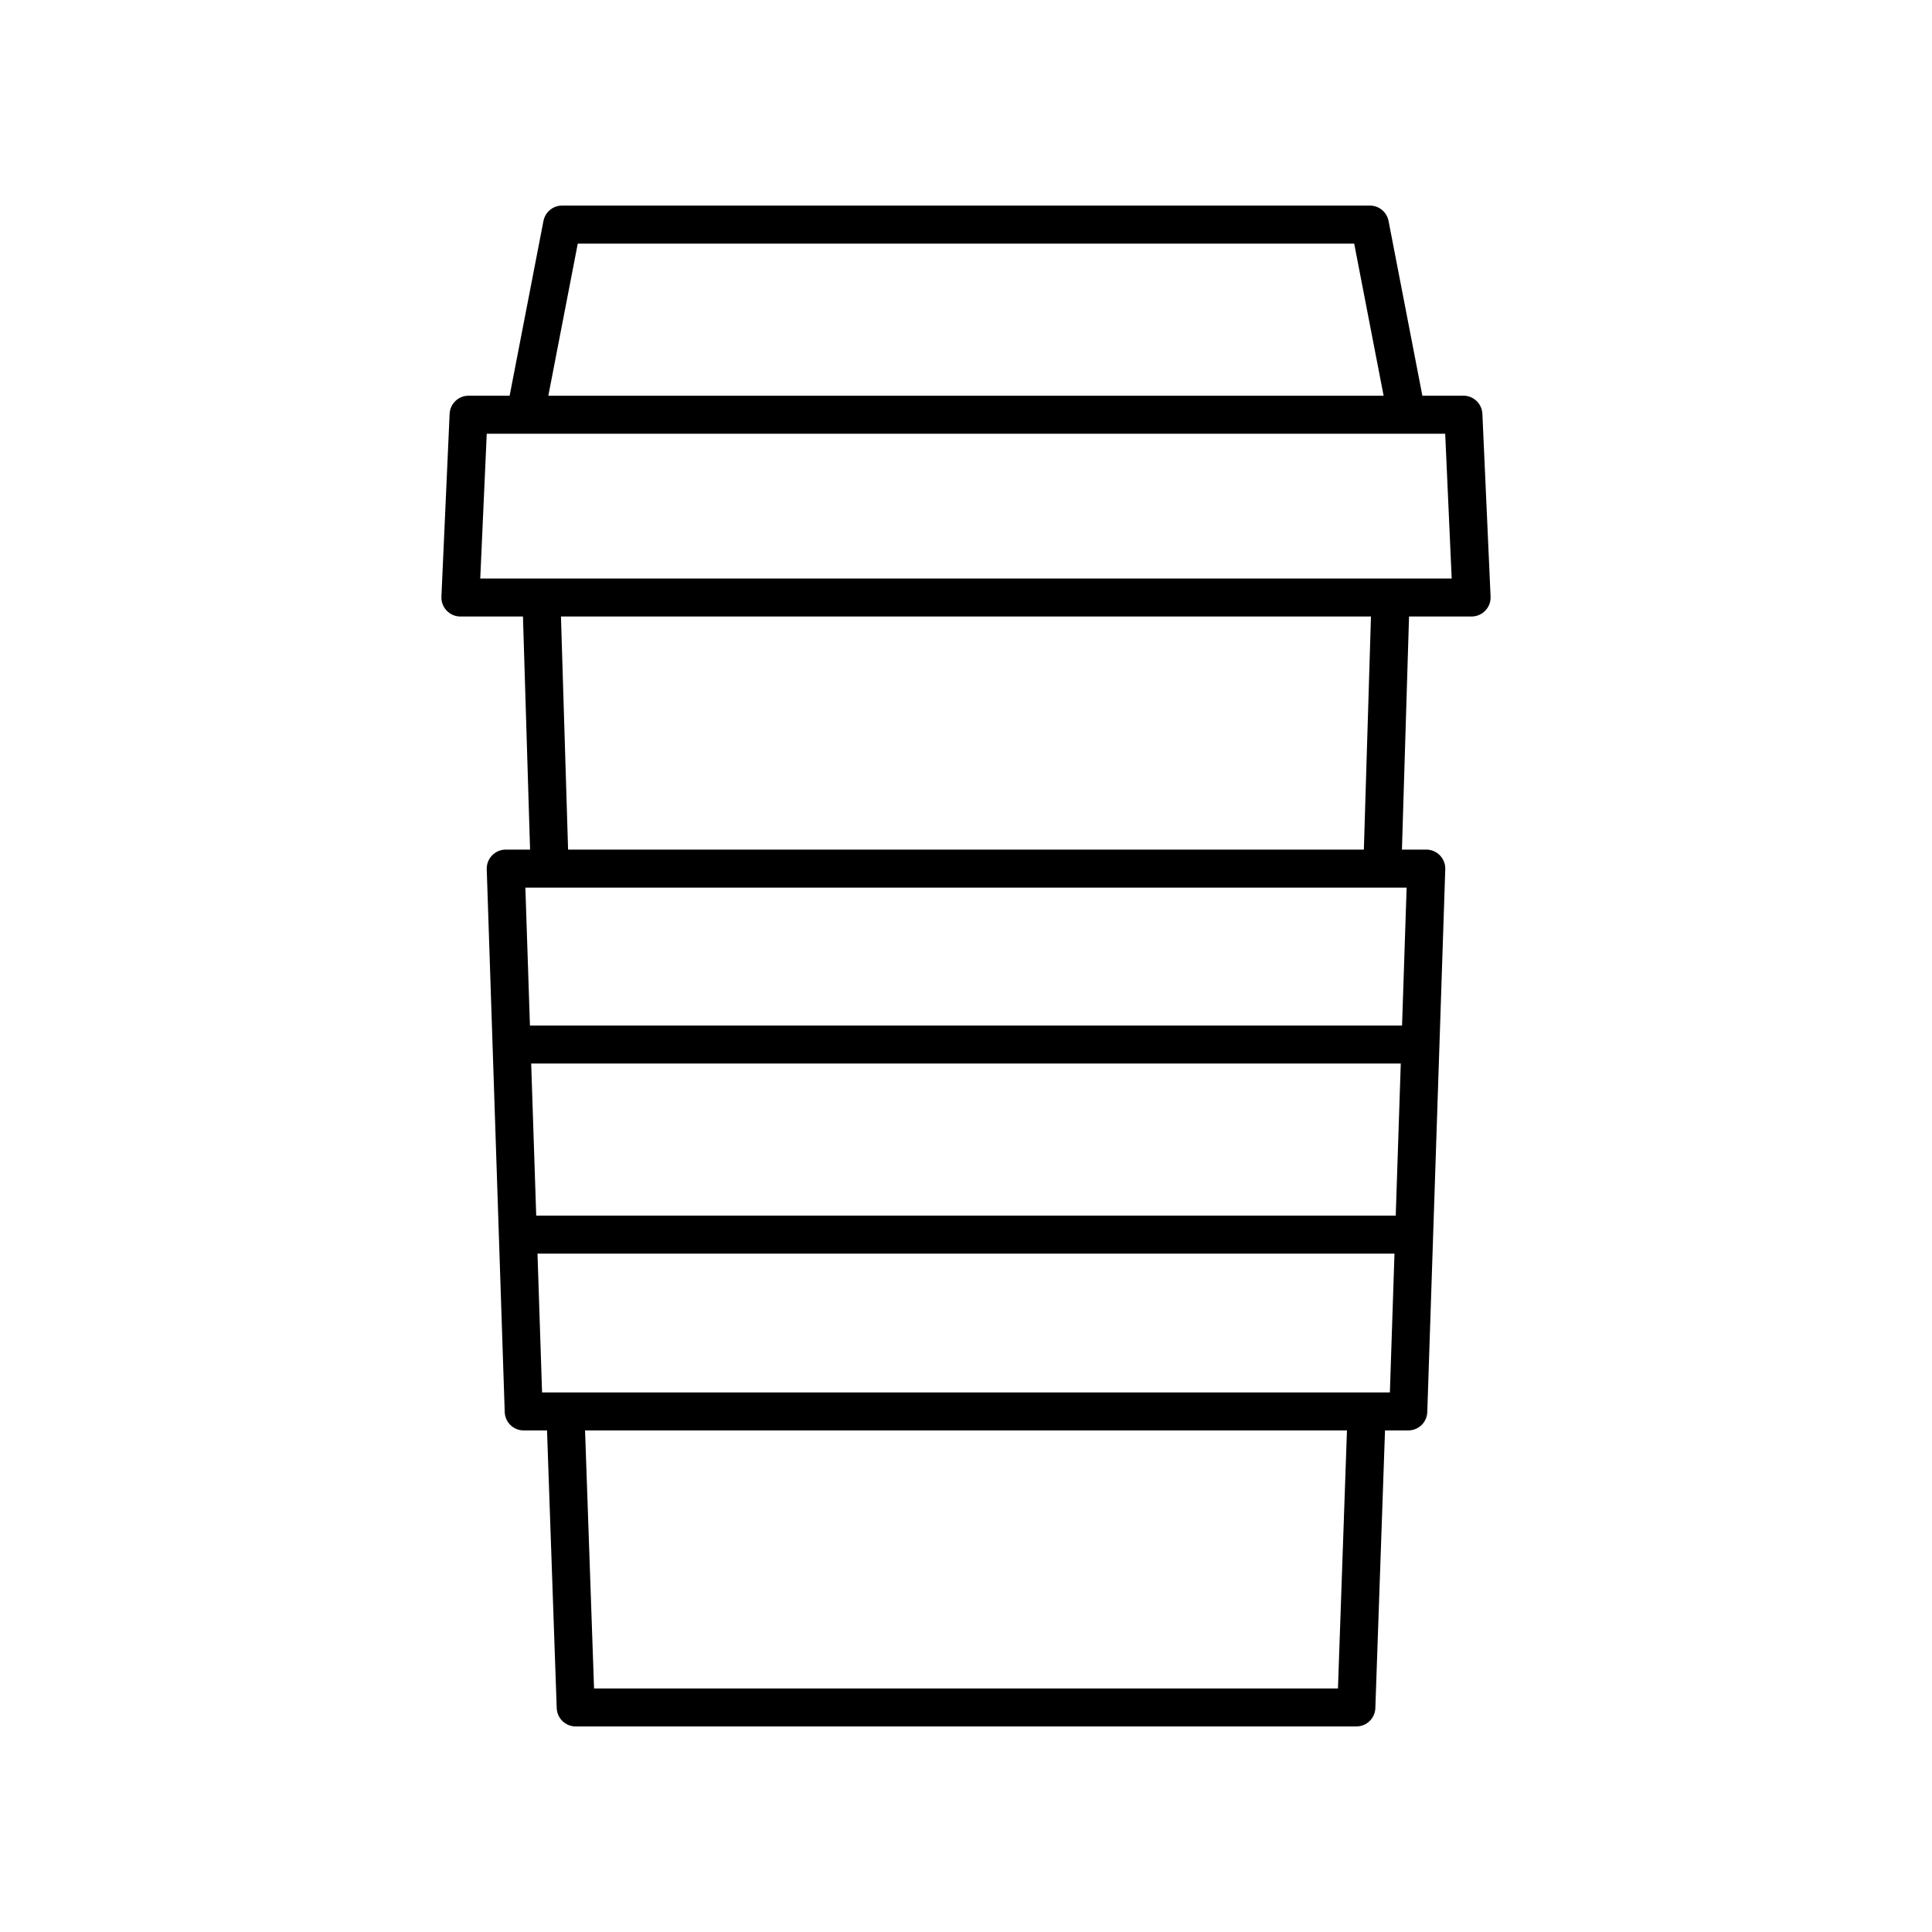
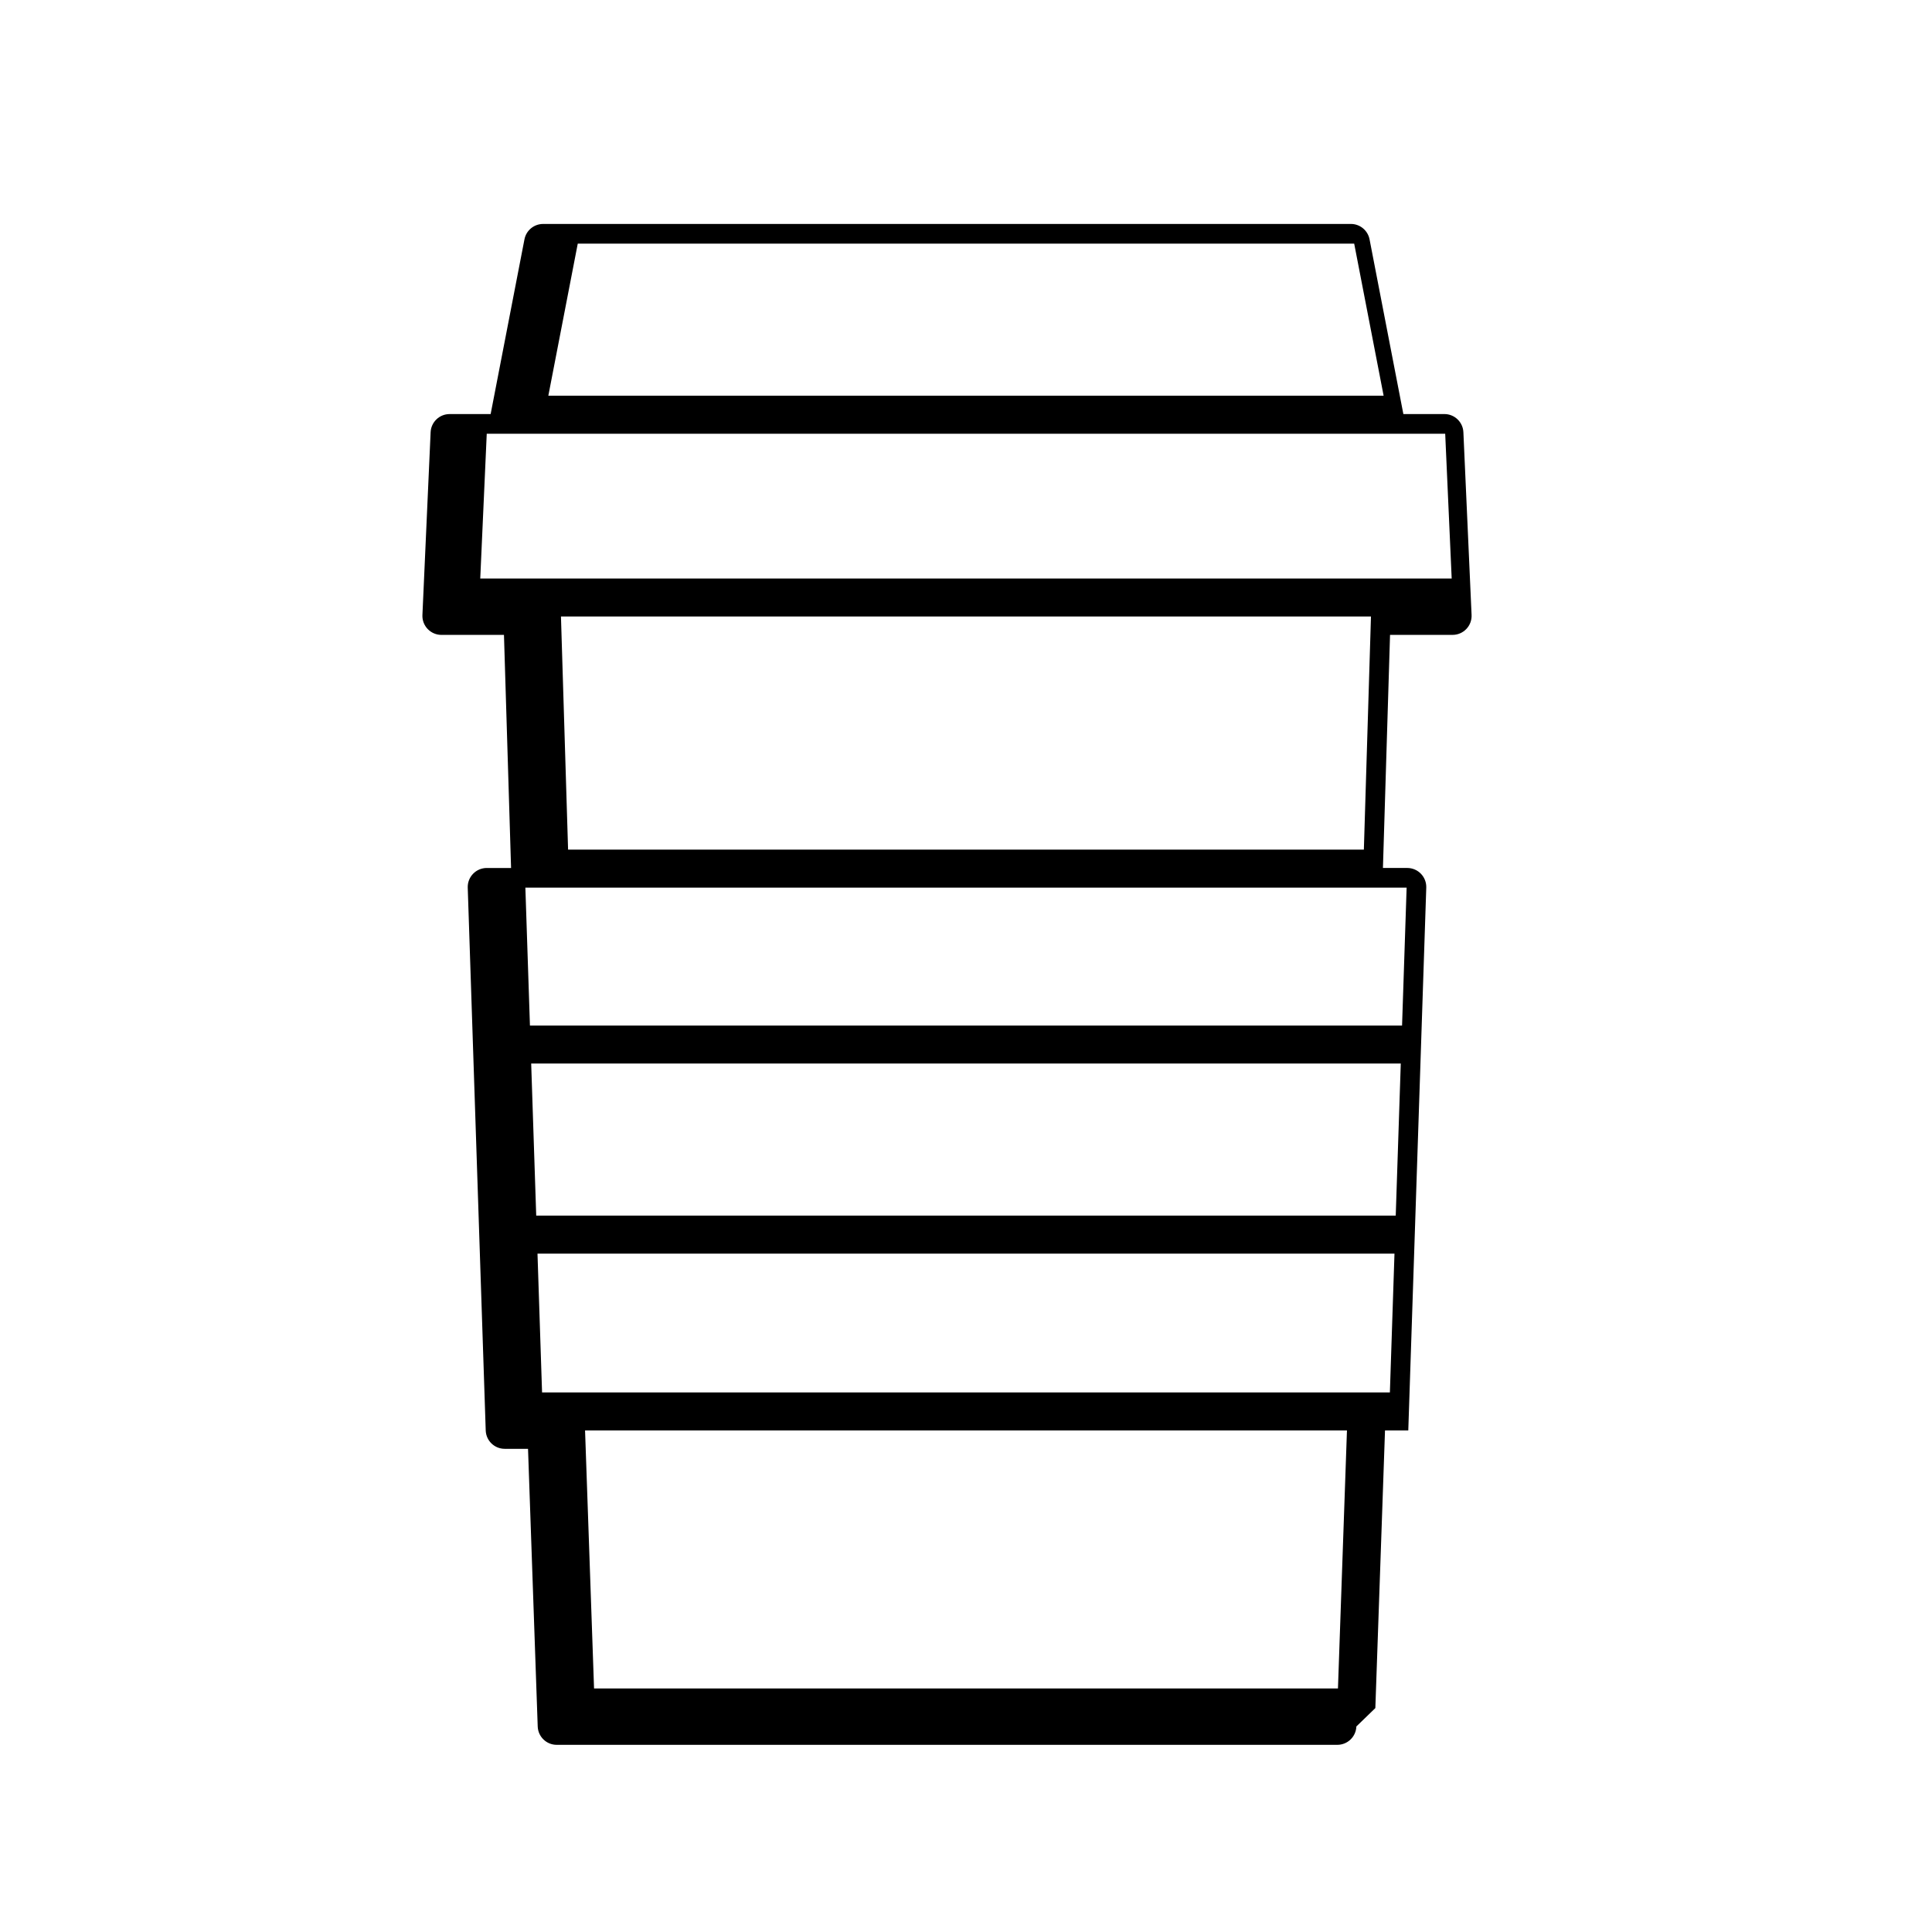
<svg xmlns="http://www.w3.org/2000/svg" fill="#000000" width="800px" height="800px" version="1.1" viewBox="144 144 512 512">
-   <path d="m508.48 596.66 2.562-73.582h6.168c2.719 0 4.945-2.156 5.035-4.871l4.766-143.85c0.043-1.367-0.465-2.688-1.414-3.672-0.949-0.98-2.254-1.535-3.621-1.535h-6.449l1.883-61.773h16.578c1.375 0 2.691-0.562 3.641-1.559 0.953-0.992 1.453-2.332 1.391-3.707l-2.172-48.441c-0.121-2.691-2.34-4.812-5.031-4.812h-10.875l-8.961-46.301c-0.461-2.367-2.535-4.082-4.945-4.082l-214.07 0.004c-2.414 0-4.488 1.711-4.945 4.082l-8.961 46.301h-10.875c-2.695 0-4.914 2.121-5.031 4.812l-2.172 48.441c-0.062 1.375 0.441 2.715 1.391 3.707 0.949 0.992 2.266 1.559 3.641 1.559h16.578l1.883 61.773h-6.449c-1.367 0-2.672 0.555-3.621 1.535-0.949 0.98-1.457 2.305-1.414 3.672l4.766 143.85c0.09 2.715 2.316 4.871 5.035 4.871h6.176l2.566 73.582c0.098 2.715 2.32 4.863 5.035 4.863h206.88c2.711-0.004 4.938-2.152 5.035-4.867zm-223.71-170.81h230.45l-1.336 40.297h-227.78zm12.344-217.29h205.76l7.801 40.309-221.36-0.004zm-24.121 50.383h254l1.719 38.363h-257.44zm19.668 48.438h214.66l-1.883 61.773h-210.89zm224.11 71.852-1.211 36.547h-231.12l-1.211-36.547zm-230.33 96.992h227.11l-1.219 36.781h-224.68zm14.988 115.23-2.383-68.367h201.91l-2.383 68.367z" />
+   <path d="m508.48 596.66 2.562-73.582h6.168l4.766-143.85c0.043-1.367-0.465-2.688-1.414-3.672-0.949-0.98-2.254-1.535-3.621-1.535h-6.449l1.883-61.773h16.578c1.375 0 2.691-0.562 3.641-1.559 0.953-0.992 1.453-2.332 1.391-3.707l-2.172-48.441c-0.121-2.691-2.34-4.812-5.031-4.812h-10.875l-8.961-46.301c-0.461-2.367-2.535-4.082-4.945-4.082l-214.07 0.004c-2.414 0-4.488 1.711-4.945 4.082l-8.961 46.301h-10.875c-2.695 0-4.914 2.121-5.031 4.812l-2.172 48.441c-0.062 1.375 0.441 2.715 1.391 3.707 0.949 0.992 2.266 1.559 3.641 1.559h16.578l1.883 61.773h-6.449c-1.367 0-2.672 0.555-3.621 1.535-0.949 0.98-1.457 2.305-1.414 3.672l4.766 143.85c0.09 2.715 2.316 4.871 5.035 4.871h6.176l2.566 73.582c0.098 2.715 2.32 4.863 5.035 4.863h206.88c2.711-0.004 4.938-2.152 5.035-4.867zm-223.71-170.81h230.45l-1.336 40.297h-227.78zm12.344-217.29h205.76l7.801 40.309-221.36-0.004zm-24.121 50.383h254l1.719 38.363h-257.44zm19.668 48.438h214.66l-1.883 61.773h-210.89zm224.11 71.852-1.211 36.547h-231.12l-1.211-36.547zm-230.33 96.992h227.11l-1.219 36.781h-224.68zm14.988 115.23-2.383-68.367h201.91l-2.383 68.367z" />
</svg>